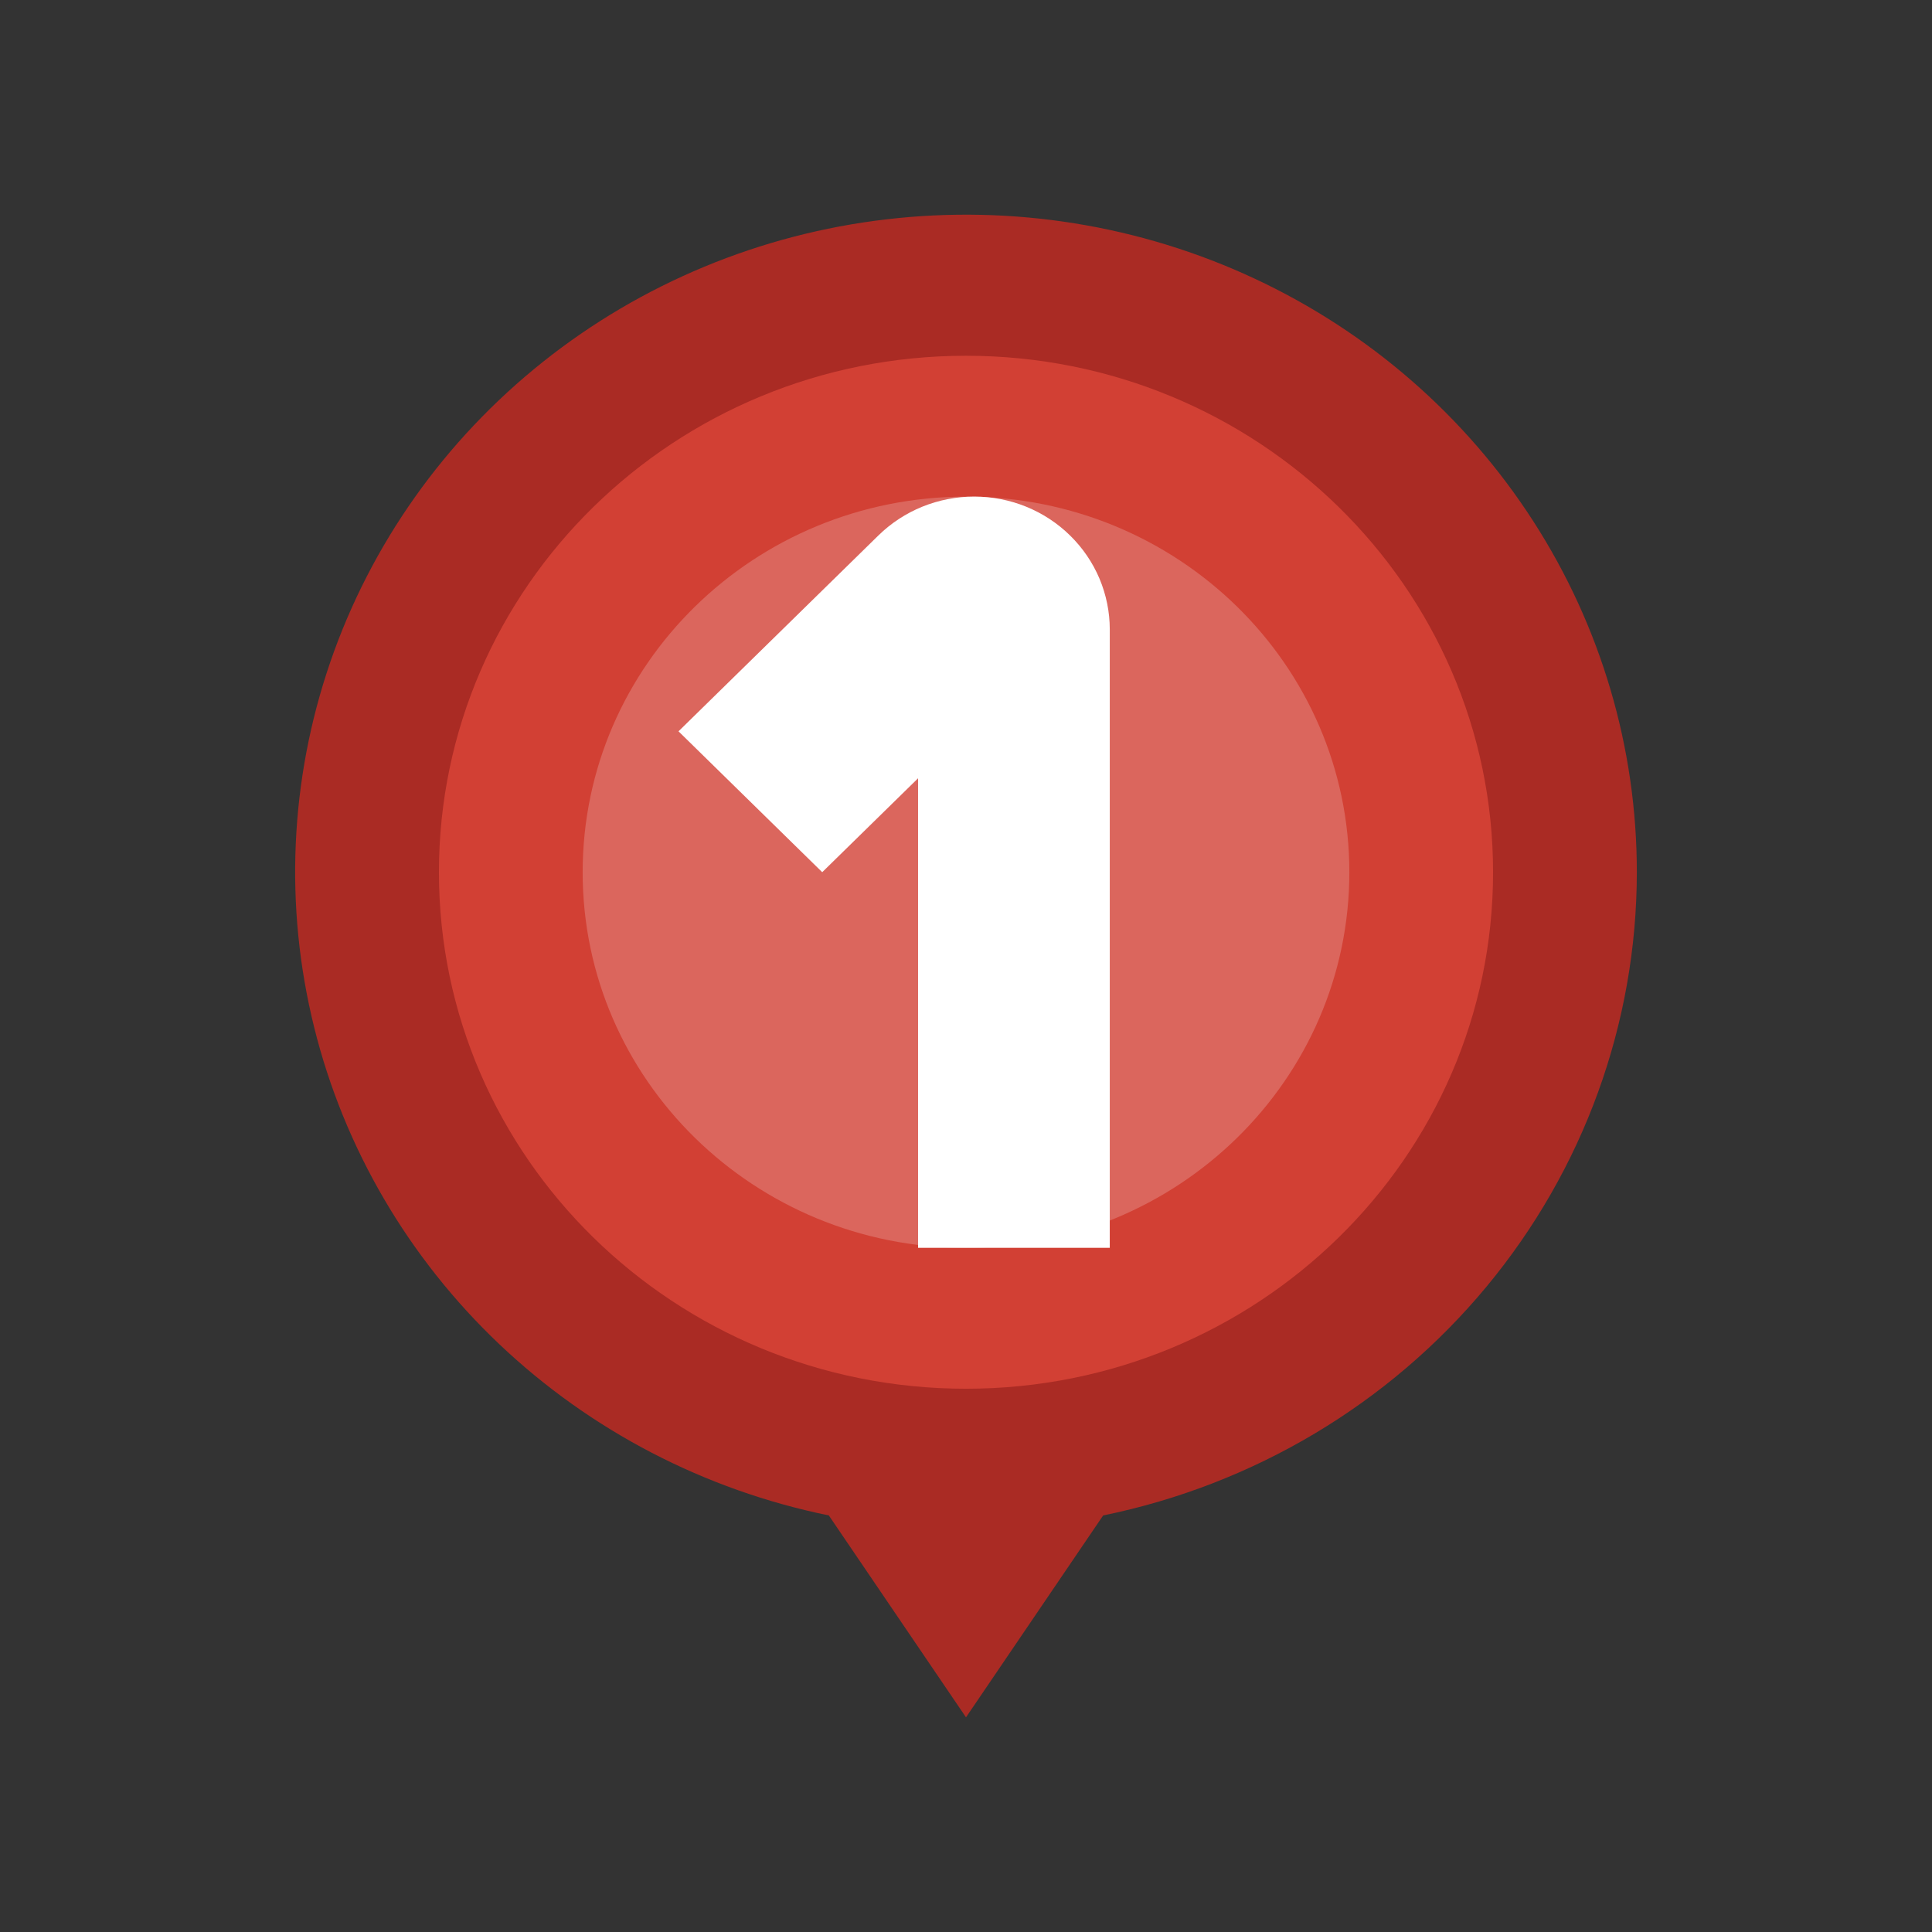
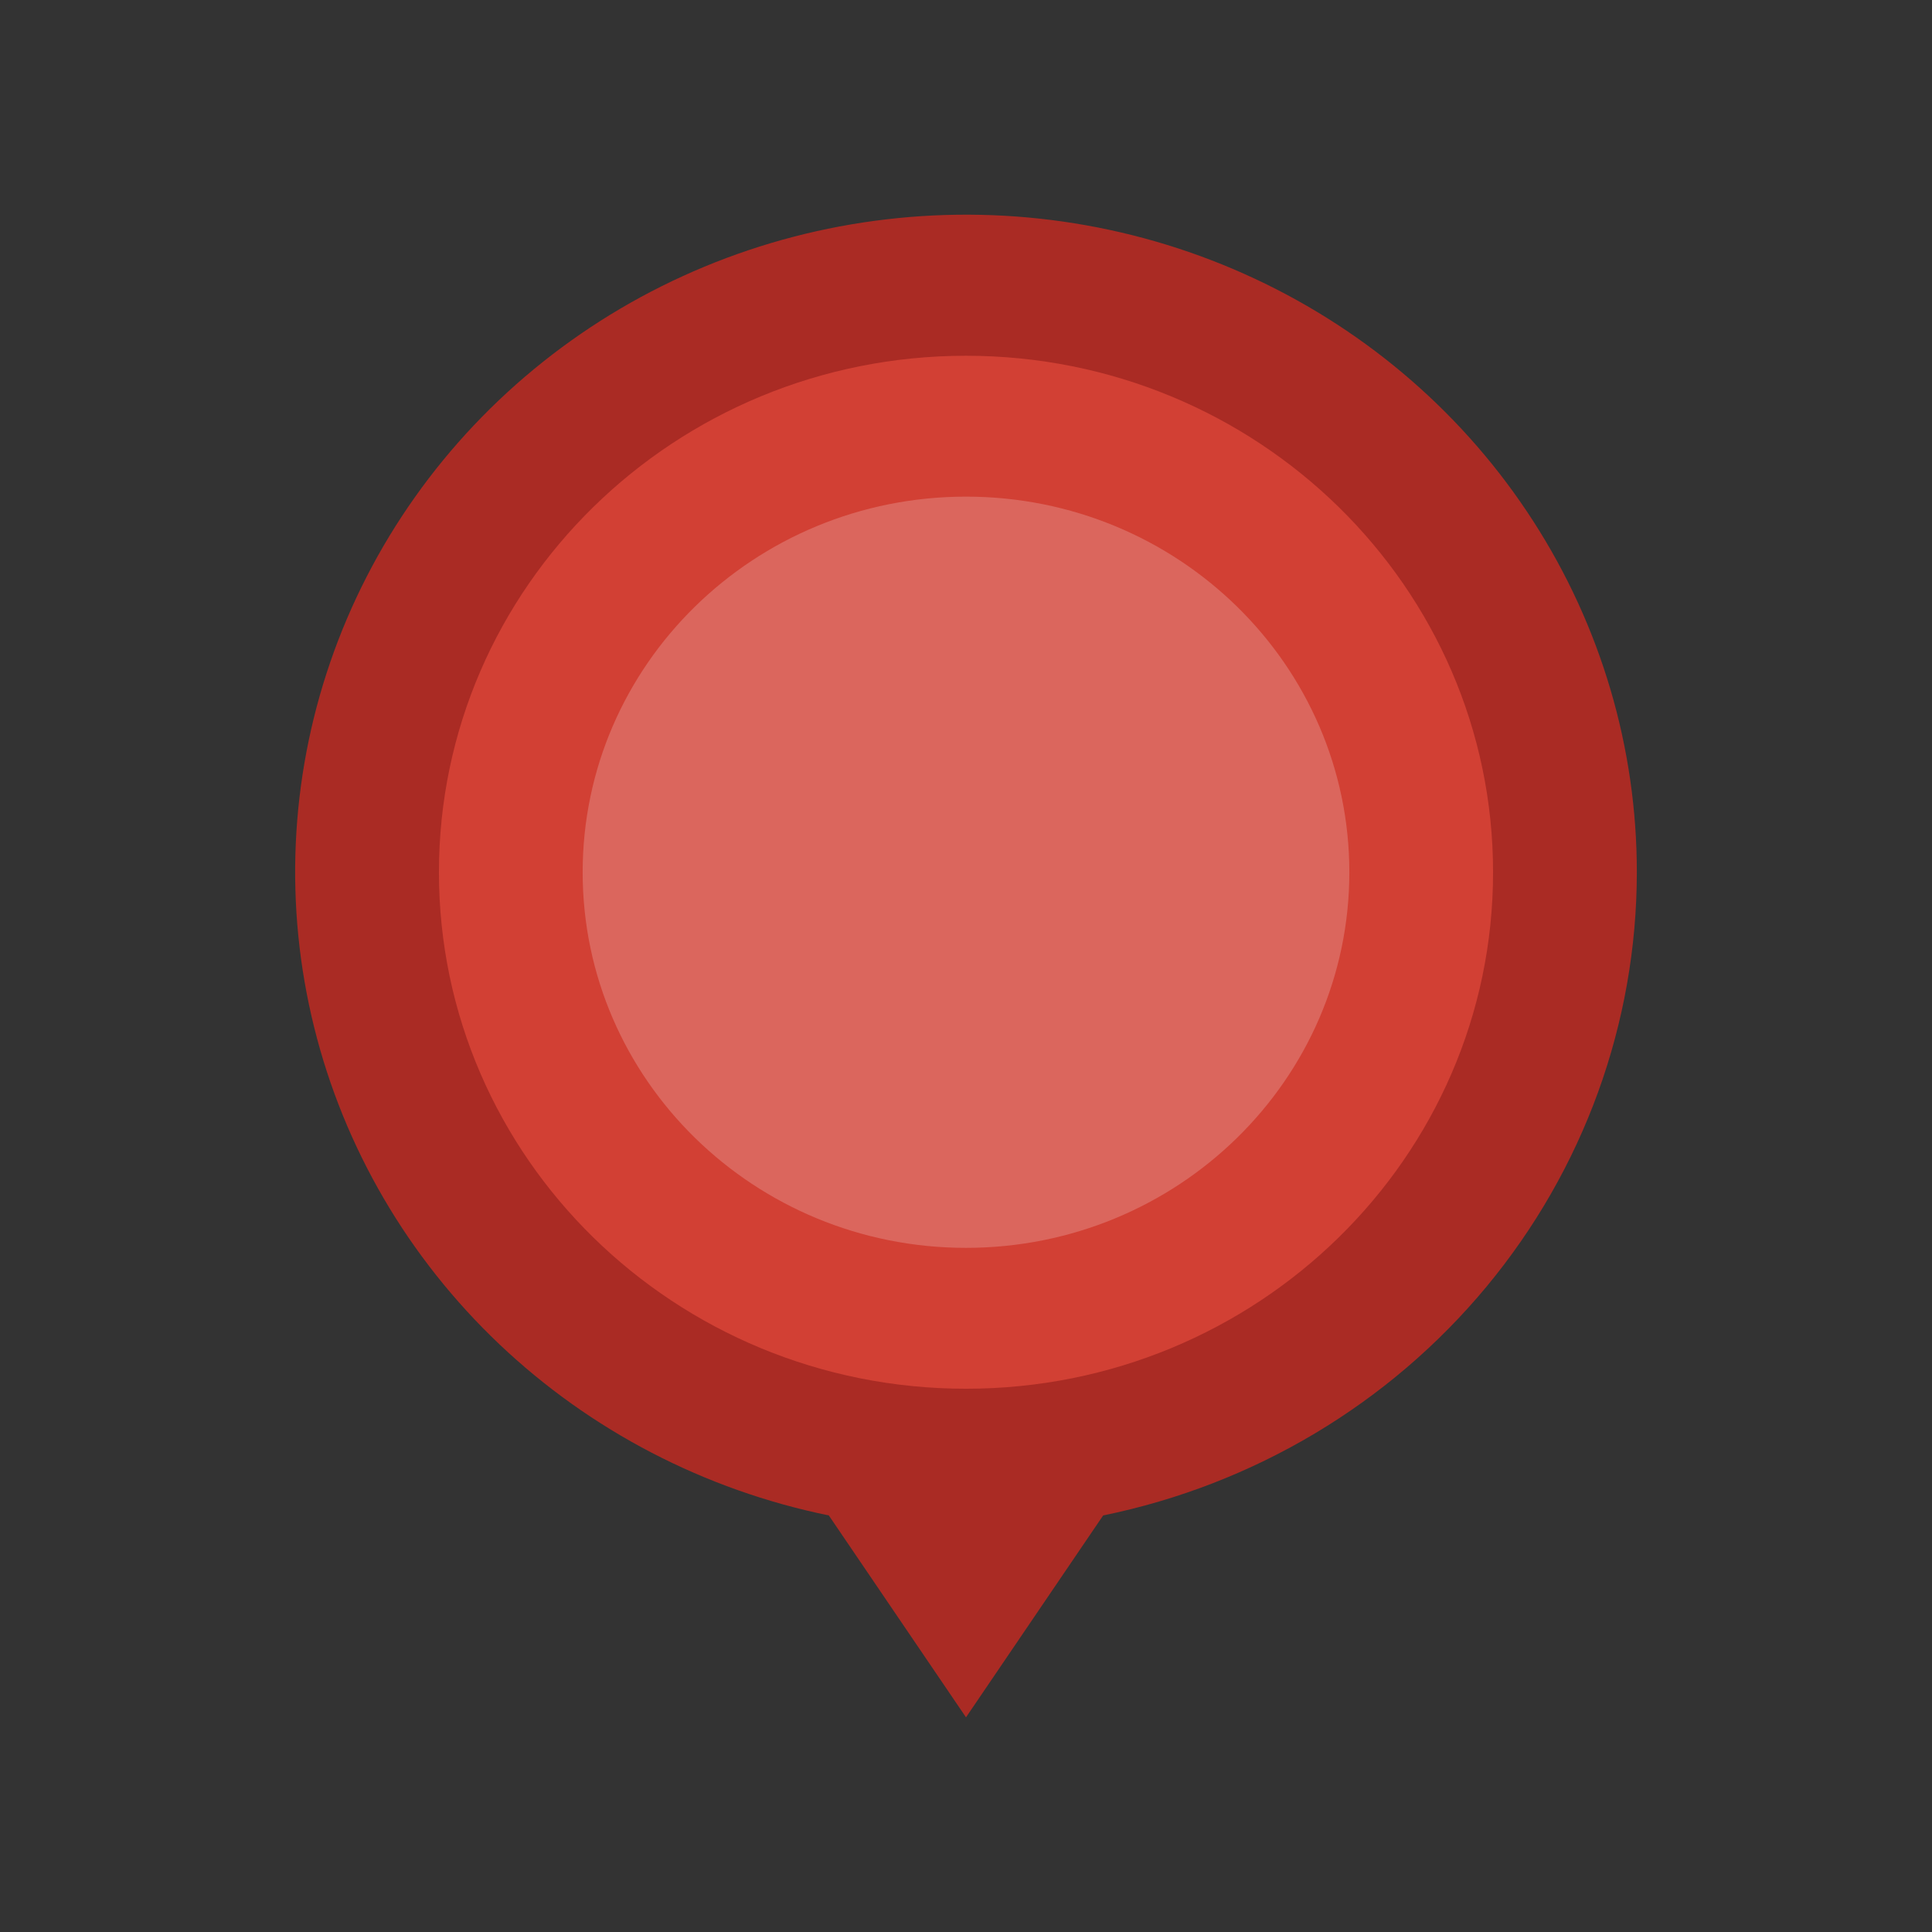
<svg xmlns="http://www.w3.org/2000/svg" width="36" height="36" viewBox="0 0 36 36" fill="none">
  <rect x="0" y="0" width="36" height="36" fill="#333333" stroke="none" />
  <path d="M30.5 16.252C30.501 13.937 29.832 11.669 28.57 9.711C27.309 7.753 25.507 6.185 23.374 5.19C21.241 4.194 18.863 3.812 16.517 4.087C14.171 4.361 11.952 5.282 10.118 6.742C8.284 8.202 6.91 10.141 6.155 12.335C5.4 14.529 5.295 16.888 5.853 19.138C6.41 21.388 7.607 23.437 9.305 25.048C11.002 26.658 13.131 27.765 15.444 28.238L18 32L20.556 28.238C23.366 27.663 25.889 26.157 27.699 23.975C29.51 21.792 30.499 19.065 30.5 16.252Z" fill="#AA2B24" />
  <path d="M18 25.877C23.424 25.877 27.821 21.568 27.821 16.253C27.821 10.938 23.424 6.629 18 6.629C12.576 6.629 8.179 10.938 8.179 16.253C8.179 21.568 12.576 25.877 18 25.877Z" fill="#D24034" />
  <path d="M18 23.252C21.945 23.252 25.143 20.118 25.143 16.253C25.143 12.387 21.945 9.254 18 9.254C14.055 9.254 10.857 12.387 10.857 16.253C10.857 20.118 14.055 23.252 18 23.252Z" fill="#DB665D" />
-   <path d="M12.643 13.627L16.368 9.977C16.602 9.748 16.881 9.565 17.187 9.441C17.494 9.317 17.822 9.253 18.154 9.253C18.485 9.253 18.814 9.317 19.12 9.441C19.427 9.566 19.705 9.748 19.939 9.978C20.174 10.208 20.36 10.481 20.487 10.781C20.613 11.081 20.679 11.403 20.679 11.728V23.251H17.107V14.502L15.321 16.252L12.643 13.627Z" fill="white" />
</svg>